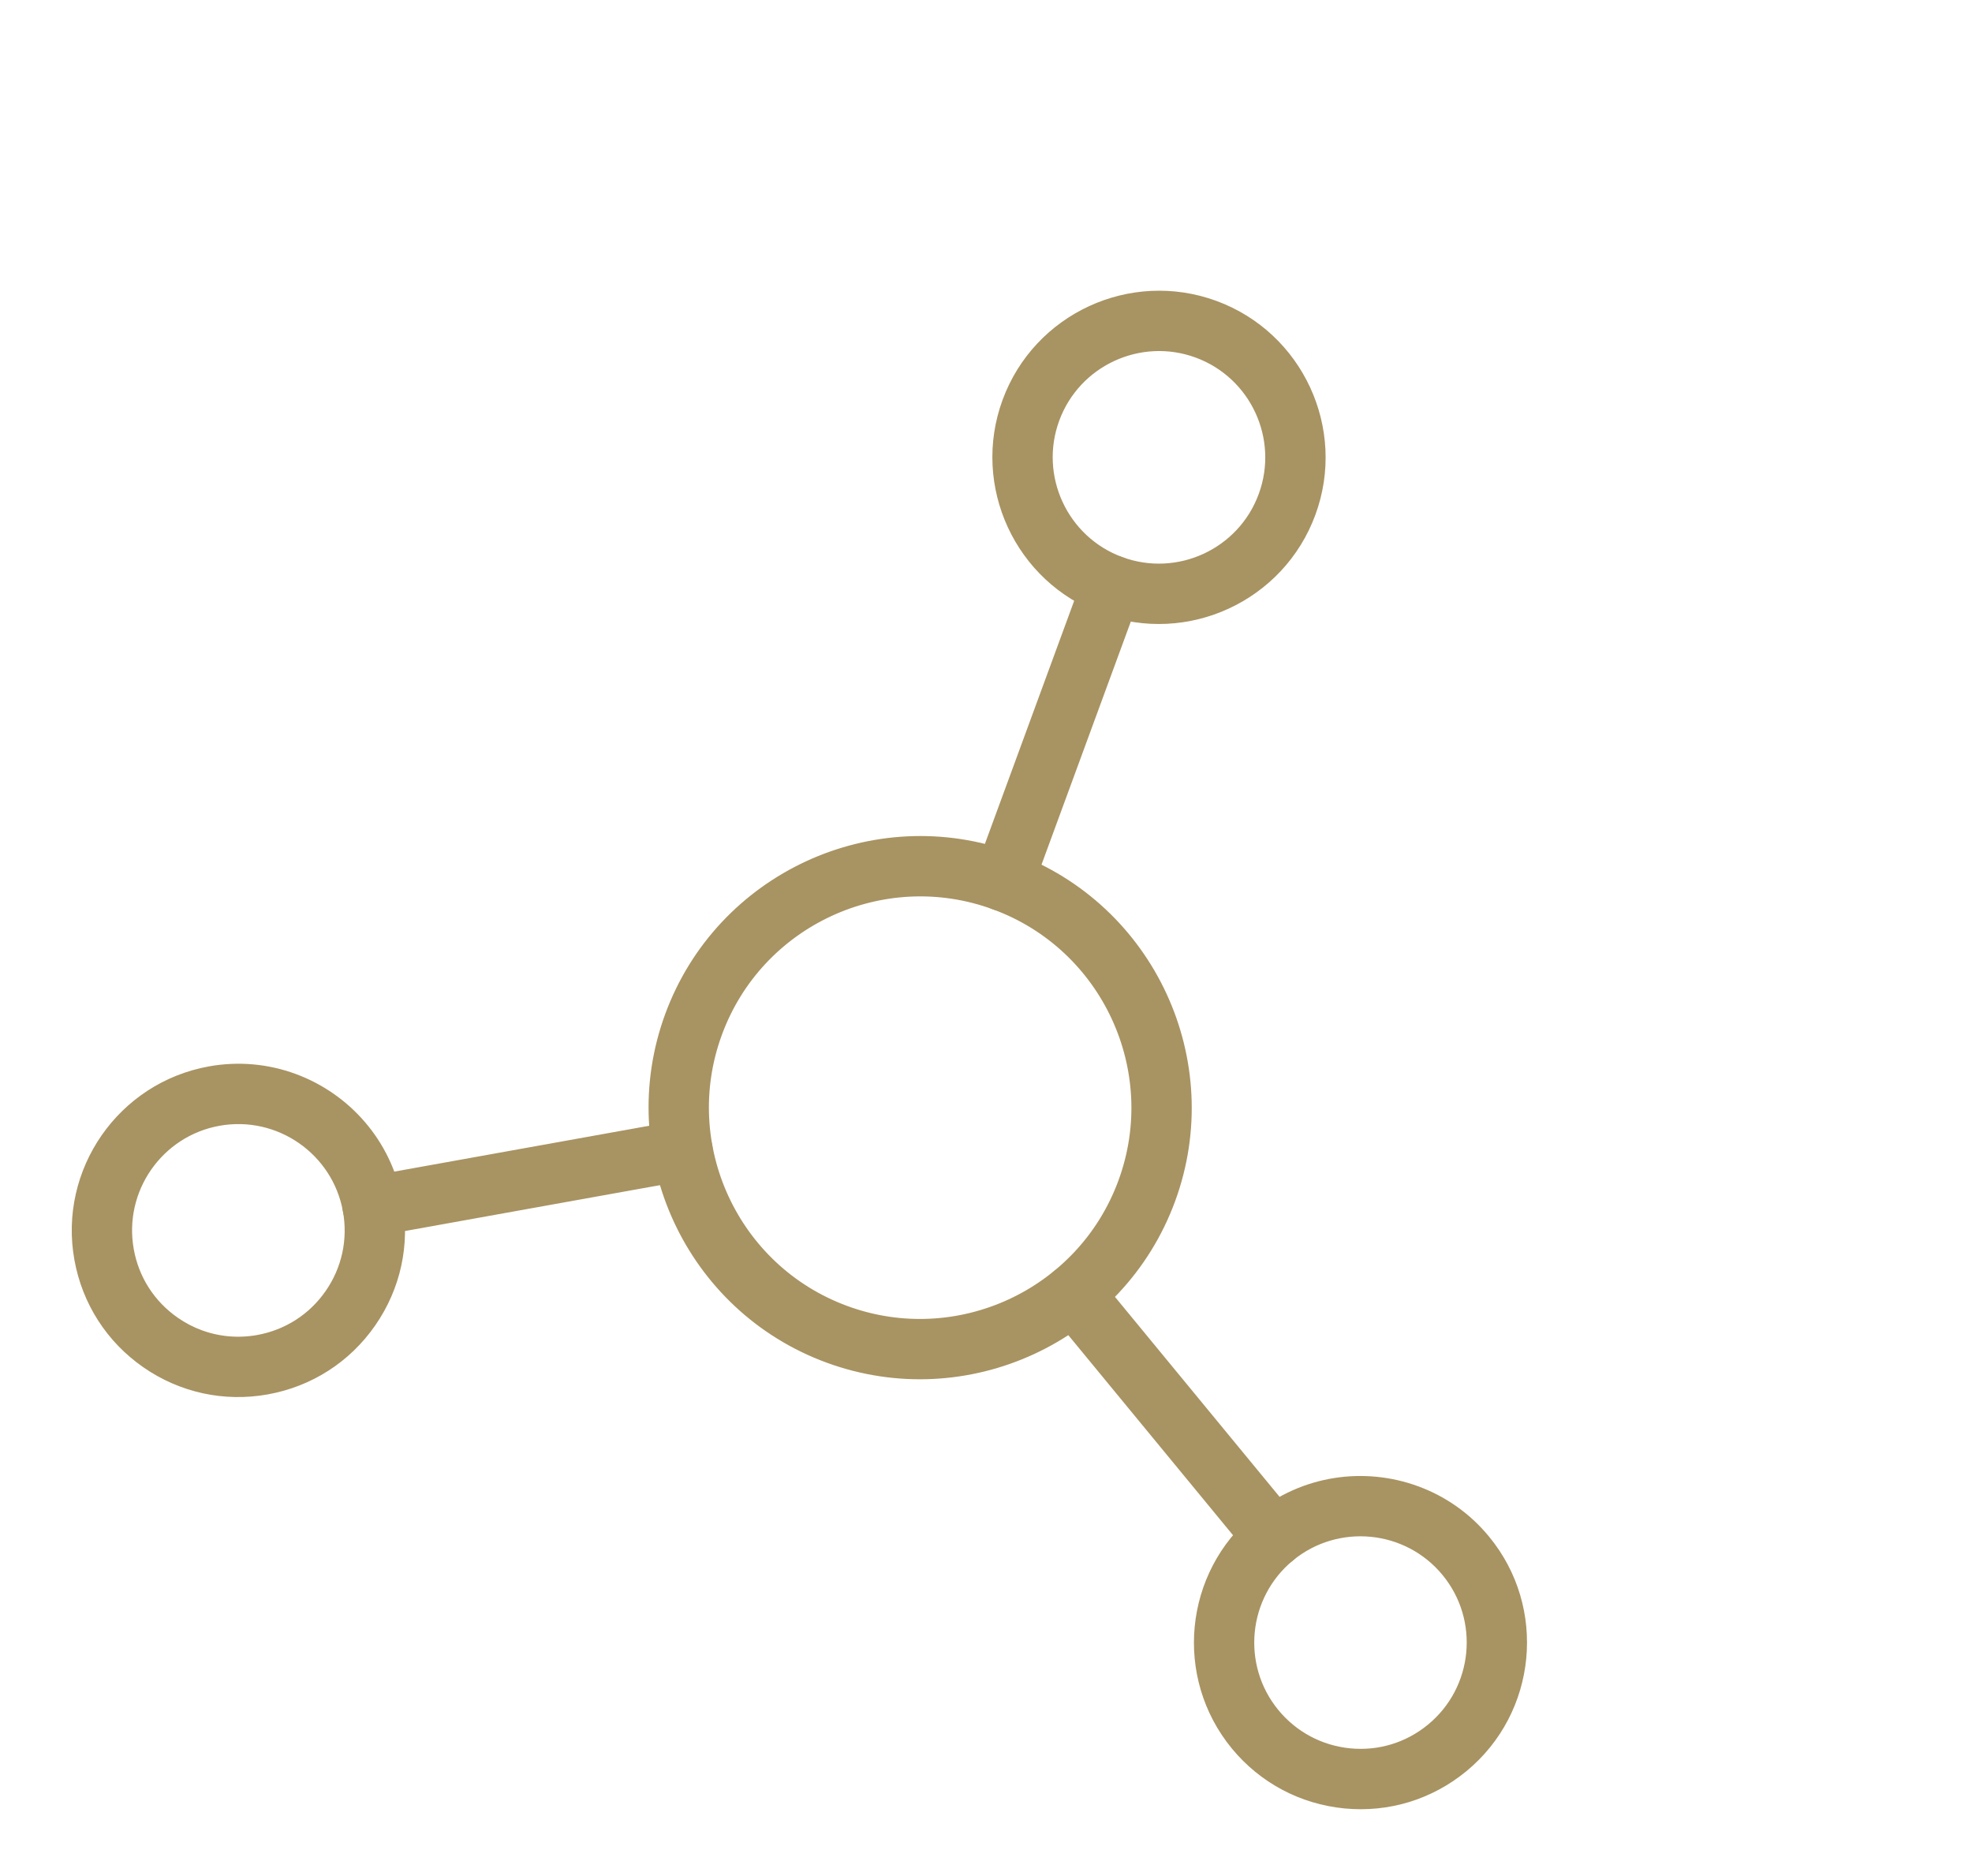
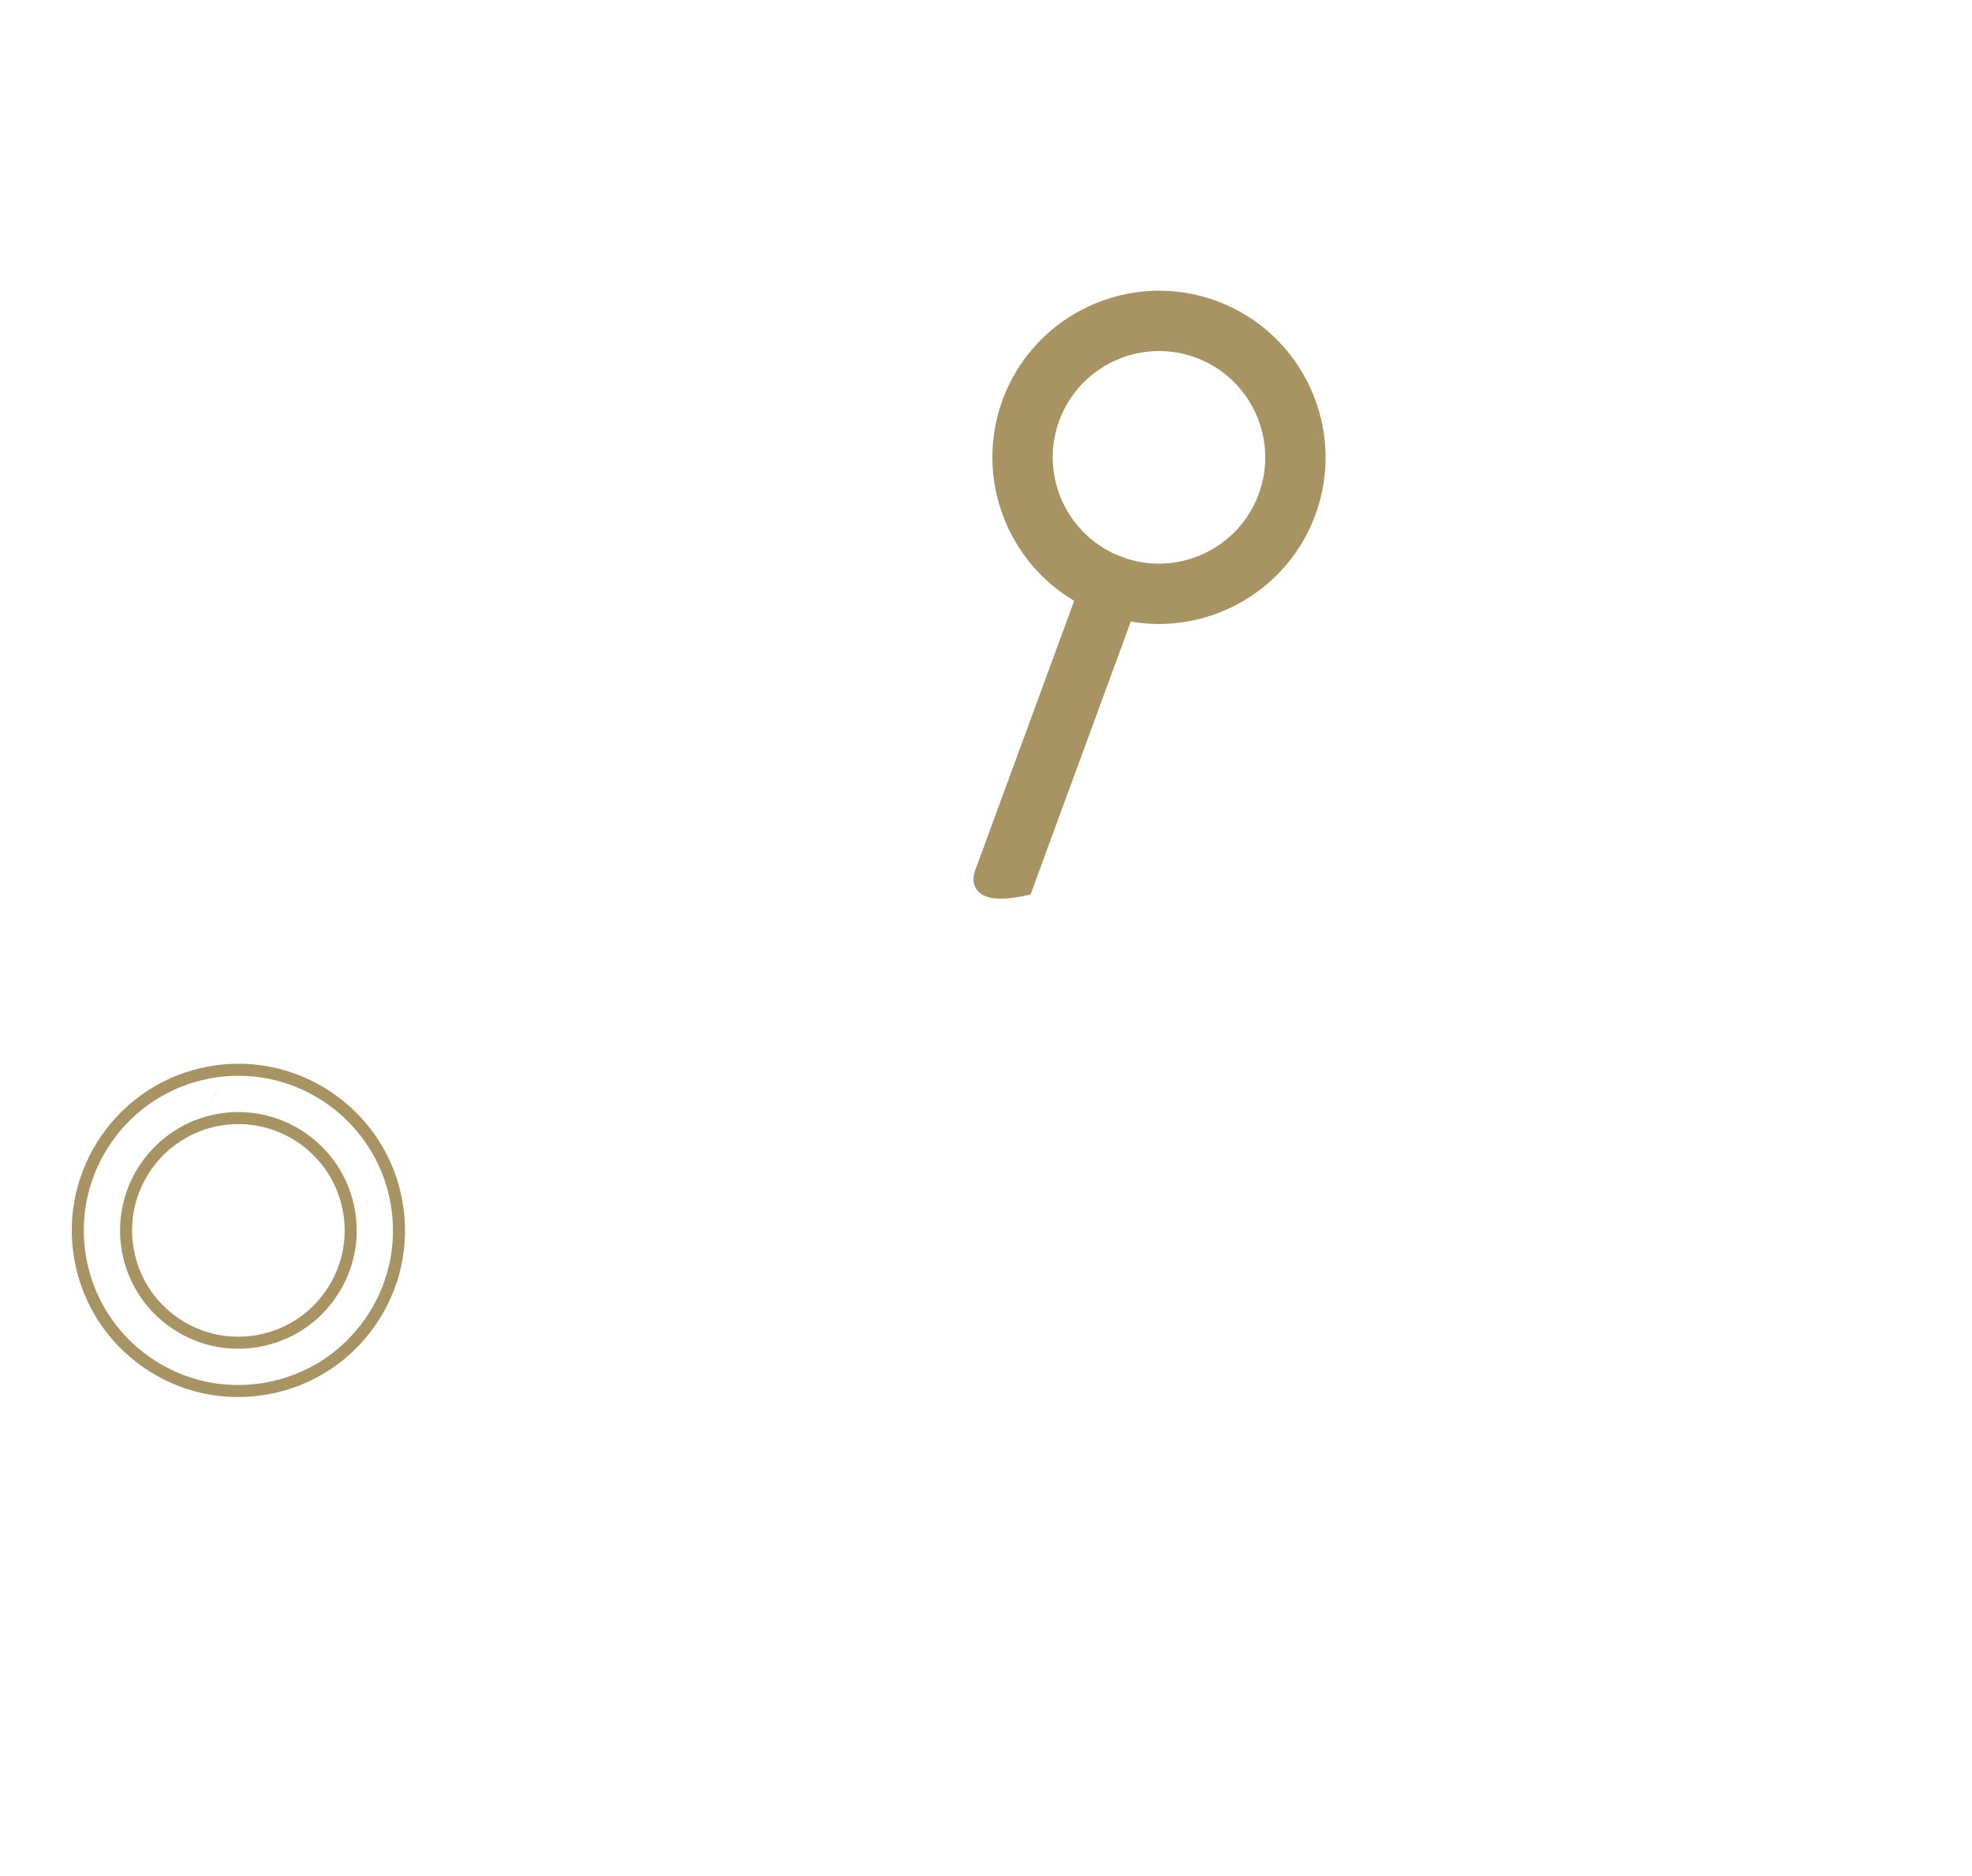
<svg xmlns="http://www.w3.org/2000/svg" fill="none" viewBox="0 0 41 39" height="39" width="41">
-   <path stroke-width="0.25" stroke="#A89362" fill="#A89362" d="M21.034 17.844C23.892 18.894 25.363 22.073 24.314 24.93C23.264 27.788 20.085 29.259 17.227 28.209C14.37 27.16 12.899 23.981 13.948 21.123C14.998 18.265 18.177 16.794 21.034 17.844ZM17.573 27.267C19.912 28.126 22.512 26.922 23.371 24.584C24.23 22.246 23.026 19.645 20.688 18.787C18.35 17.928 15.749 19.131 14.891 21.47C14.032 23.808 15.236 26.408 17.573 27.267Z" />
  <path stroke-width="0.25" stroke="#A89362" fill="#A89362" d="M25.248 6.373C26.976 7.008 27.866 8.931 27.231 10.659C26.596 12.387 24.674 13.277 22.945 12.642C21.217 12.007 20.328 10.085 20.962 8.356C21.597 6.628 23.519 5.739 25.248 6.373ZM23.292 11.699C24.5 12.143 25.845 11.521 26.288 10.312C26.732 9.104 26.11 7.76 24.902 7.316C23.693 6.872 22.349 7.494 21.905 8.702C21.461 9.911 22.083 11.255 23.292 11.699Z" />
-   <path stroke-width="0.25" stroke="#A89362" fill="#A89362" d="M23.291 11.699C23.552 11.795 23.685 12.083 23.59 12.344L21.332 18.489C21.237 18.75 20.948 18.883 20.688 18.787C20.428 18.692 20.294 18.403 20.39 18.143L22.647 11.998C22.743 11.737 23.031 11.604 23.291 11.699Z" />
-   <path fill="#A89362" d="M6.101 22.442C7.179 22.838 8.025 23.778 8.242 24.987C8.4 25.864 8.207 26.751 7.698 27.483C7.189 28.216 6.425 28.706 5.547 28.864C4.669 29.022 3.783 28.829 3.05 28.32C2.318 27.811 1.828 27.047 1.67 26.169C1.344 24.357 2.553 22.618 4.365 22.292C4.968 22.183 5.564 22.245 6.101 22.442ZM4.154 27.772C4.539 27.913 4.955 27.95 5.369 27.876C5.983 27.765 6.517 27.423 6.873 26.91C7.229 26.398 7.364 25.778 7.254 25.165C7.026 23.898 5.81 23.052 4.542 23.28C3.275 23.508 2.43 24.724 2.658 25.991C2.768 26.605 3.111 27.139 3.623 27.495C3.79 27.611 3.968 27.704 4.154 27.772L4.154 27.772Z" />
+   <path stroke-width="0.25" stroke="#A89362" fill="#A89362" d="M23.291 11.699C23.552 11.795 23.685 12.083 23.59 12.344L21.332 18.489C20.428 18.692 20.294 18.403 20.39 18.143L22.647 11.998C22.743 11.737 23.031 11.604 23.291 11.699Z" />
  <path stroke-width="0.25" stroke="#A89362" d="M4.454 22.786L4.452 22.785M6.101 22.442C7.179 22.838 8.025 23.778 8.242 24.987C8.4 25.864 8.207 26.751 7.698 27.483C7.189 28.216 6.425 28.706 5.547 28.864C4.669 29.022 3.783 28.829 3.05 28.32C2.318 27.811 1.828 27.047 1.67 26.169C1.344 24.357 2.553 22.618 4.365 22.292C4.968 22.183 5.564 22.245 6.101 22.442ZM4.154 27.772C4.539 27.913 4.955 27.95 5.369 27.876C5.983 27.765 6.517 27.423 6.873 26.91C7.229 26.398 7.364 25.778 7.254 25.165C7.026 23.898 5.81 23.052 4.542 23.28C3.275 23.508 2.43 24.724 2.658 25.991C2.768 26.605 3.111 27.139 3.623 27.495C3.79 27.611 3.968 27.704 4.154 27.772L4.154 27.772Z" />
-   <path stroke-width="0.25" stroke="#A89362" fill="#A89362" d="M14.364 23.444C14.525 23.503 14.652 23.645 14.685 23.826C14.734 24.099 14.553 24.36 14.28 24.41L7.837 25.569C7.564 25.618 7.303 25.436 7.253 25.163C7.204 24.89 7.386 24.629 7.659 24.58L14.102 23.421C14.193 23.405 14.283 23.414 14.364 23.444L14.364 23.444Z" />
-   <path stroke-width="0.25" stroke="#A89362" fill="#A89362" d="M29.442 31.015C29.98 31.212 30.474 31.55 30.863 32.024C32.034 33.445 31.829 35.554 30.408 36.724C29.72 37.291 28.852 37.556 27.964 37.47C27.076 37.383 26.275 36.957 25.708 36.269C24.538 34.847 24.742 32.739 26.164 31.568C27.111 30.788 28.365 30.619 29.442 31.015ZM30.088 32.662C29.27 31.668 27.796 31.526 26.802 32.343C25.808 33.162 25.665 34.636 26.483 35.63C26.88 36.111 27.44 36.409 28.061 36.47C28.681 36.53 29.288 36.345 29.77 35.948C30.764 35.13 30.907 33.656 30.088 32.662L30.088 32.662Z" />
-   <path stroke-width="0.25" stroke="#A89362" fill="#A89362" d="M22.495 26.431C22.576 26.461 22.65 26.512 22.709 26.583L26.87 31.637C27.047 31.851 27.016 32.168 26.802 32.344C26.588 32.52 26.271 32.49 26.095 32.276L21.934 27.222C21.758 27.008 21.788 26.691 22.002 26.515C22.145 26.397 22.333 26.372 22.495 26.431Z" />
</svg>